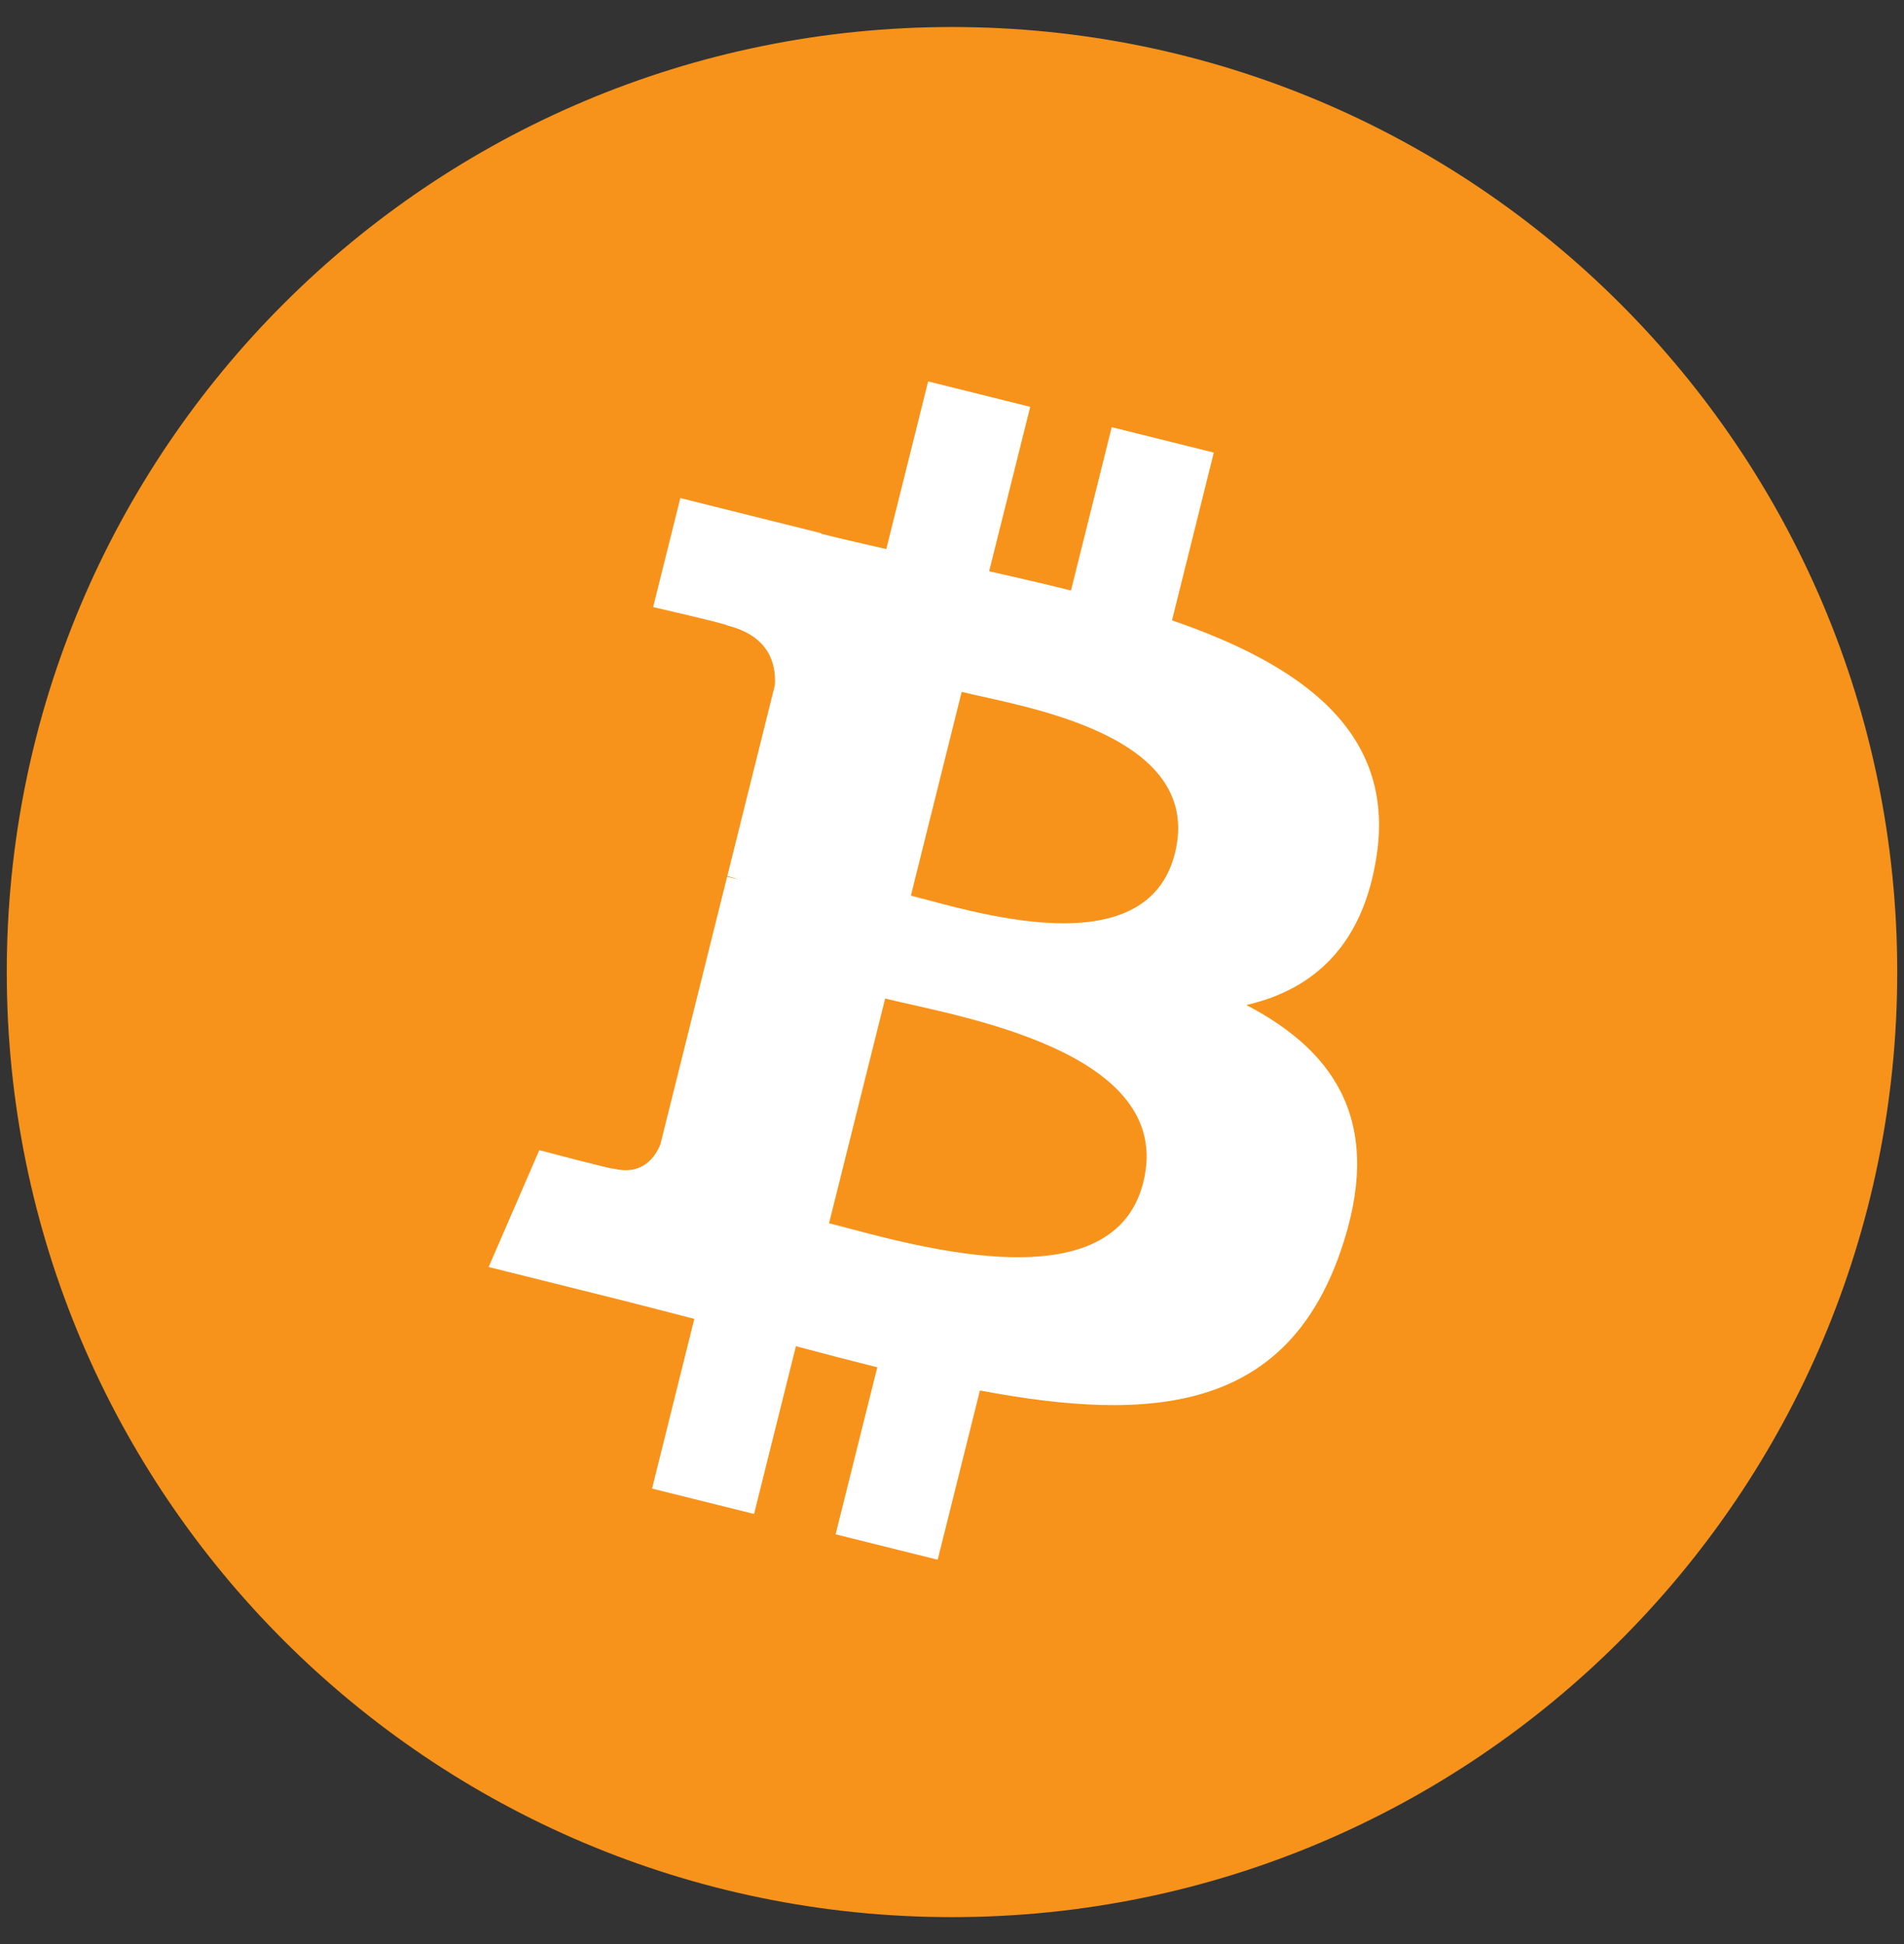
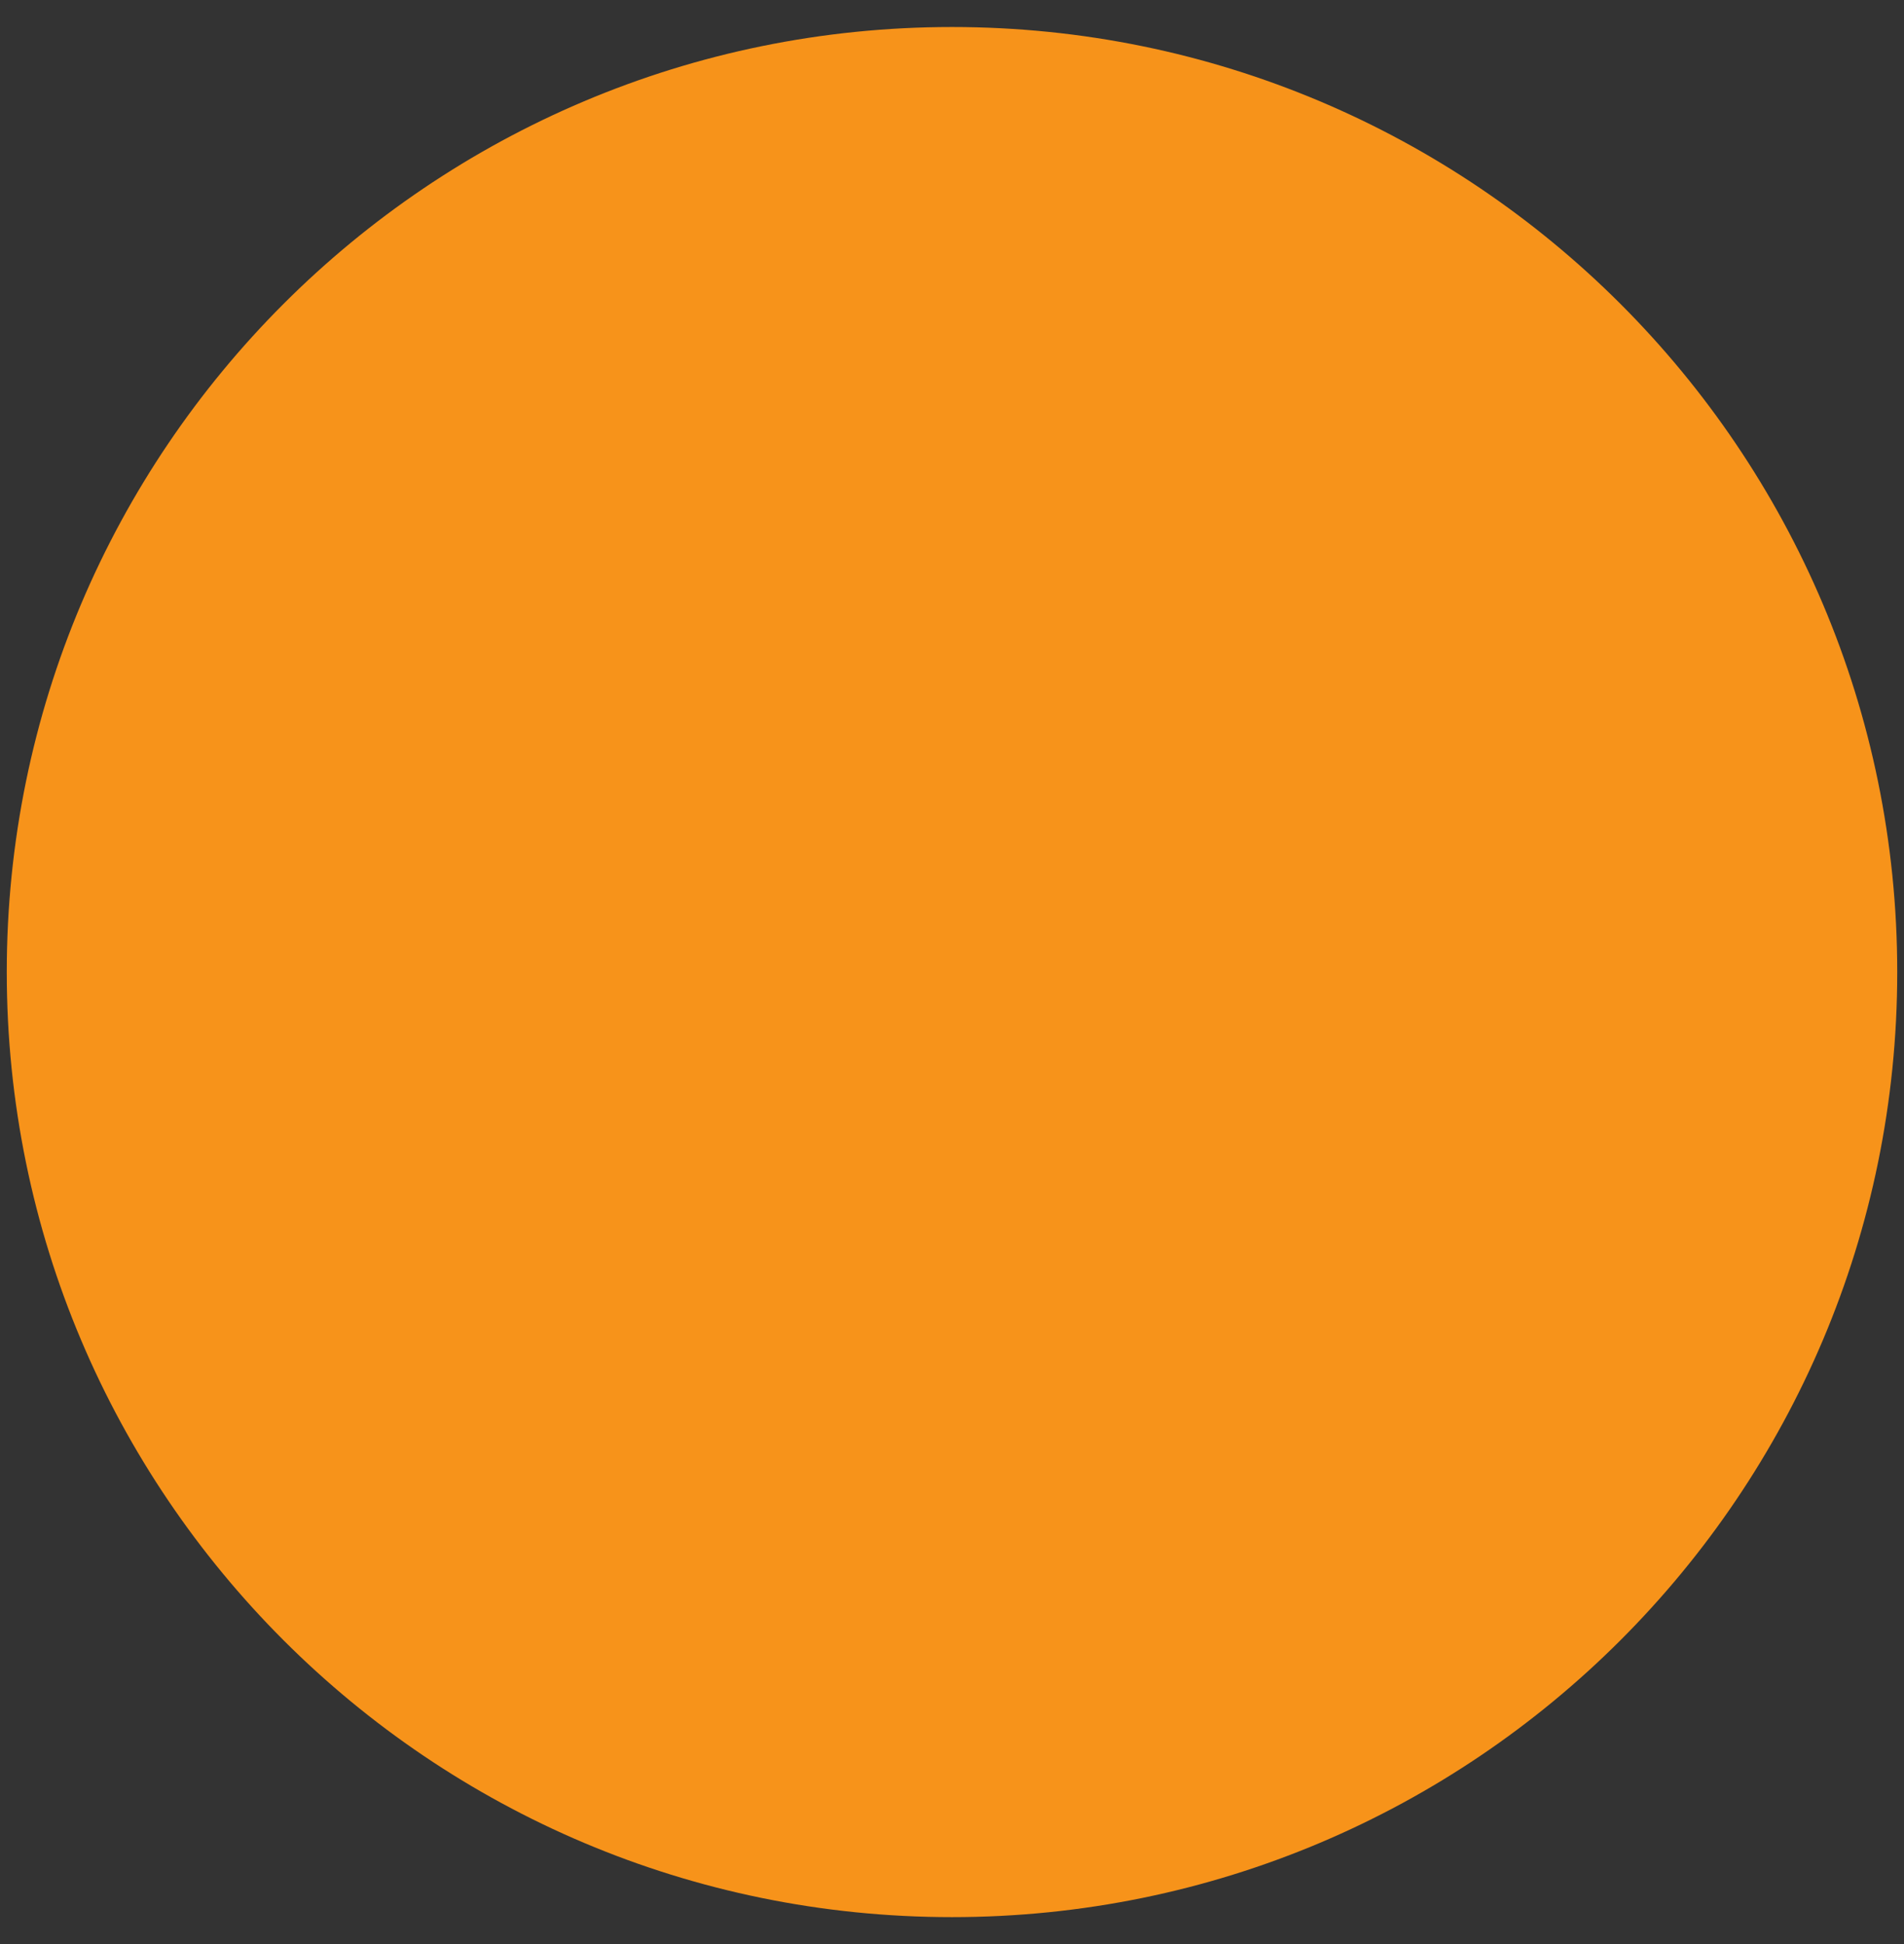
<svg xmlns="http://www.w3.org/2000/svg" width="47" height="48" viewBox="0 0 47 48" fill="none">
  <rect x="0" y="0" width="47" height="48" fill="#333333" stroke="none" />
  <path d="M23.5 47.333C36.386 47.333 46.833 36.887 46.833 24C46.833 11.113 36.386 0.667 23.5 0.667C10.613 0.667 0.167 11.113 0.167 24C0.167 36.887 10.613 47.333 23.5 47.333Z" fill="#F7931A" />
-   <path d="M33.984 21.113C34.442 18.056 32.113 16.412 28.931 15.316L29.963 11.174L27.443 10.547L26.437 14.579C25.775 14.413 25.095 14.258 24.417 14.104L25.431 10.045L22.911 9.417L21.878 13.557C21.33 13.431 20.79 13.309 20.268 13.178L20.271 13.165L16.794 12.297L16.123 14.989C16.123 14.989 17.994 15.418 17.955 15.444C18.976 15.699 19.16 16.375 19.129 16.911L17.954 21.629C18.024 21.646 18.114 21.673 18.216 21.712L17.949 21.646L16.301 28.256C16.176 28.565 15.86 29.03 15.145 28.853C15.171 28.89 13.313 28.397 13.313 28.397L12.062 31.282L15.343 32.1C15.953 32.253 16.551 32.413 17.139 32.563L16.096 36.752L18.614 37.379L19.647 33.237C20.335 33.422 21.003 33.594 21.656 33.758L20.627 37.882L23.147 38.509L24.189 34.33C28.489 35.143 31.72 34.815 33.081 30.927C34.178 27.798 33.027 25.991 30.765 24.814C32.413 24.435 33.653 23.351 33.984 21.113ZM28.223 29.189C27.446 32.32 22.174 30.627 20.465 30.202L21.85 24.653C23.559 25.081 29.038 25.925 28.223 29.189ZM29.003 21.067C28.293 23.916 23.907 22.467 22.485 22.113L23.739 17.082C25.161 17.436 29.744 18.097 29.003 21.067Z" fill="white" />
</svg>